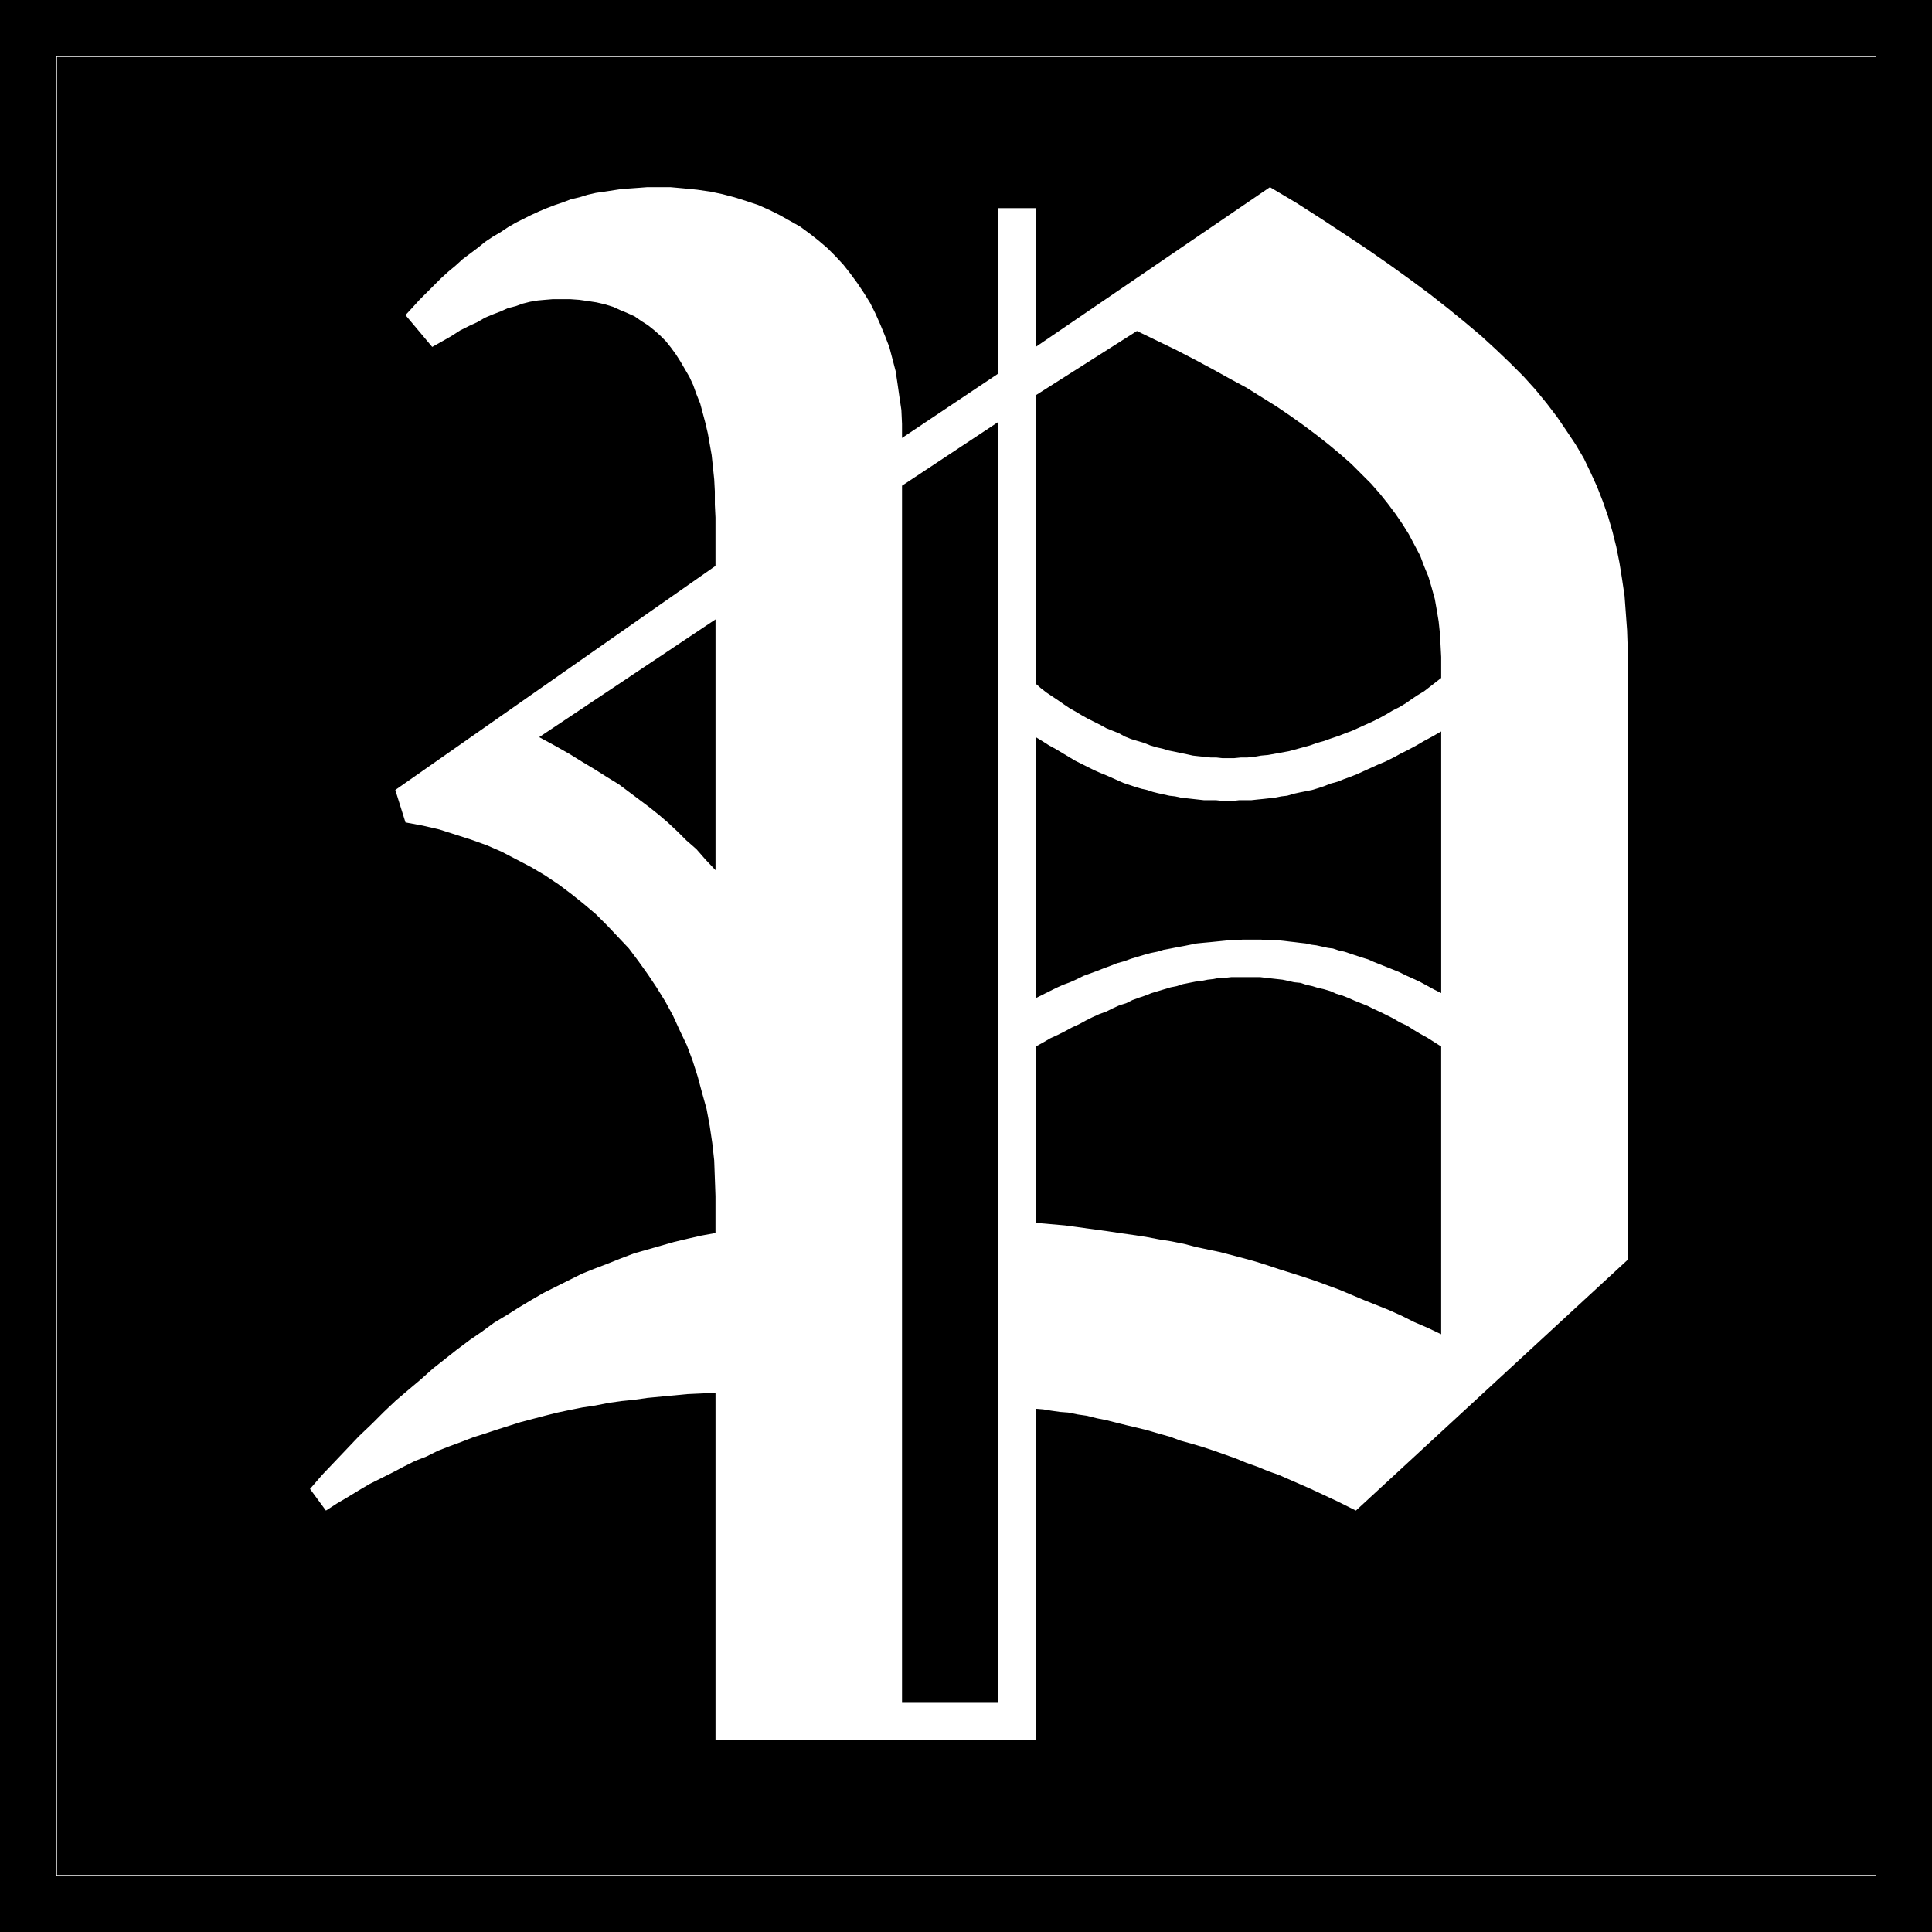
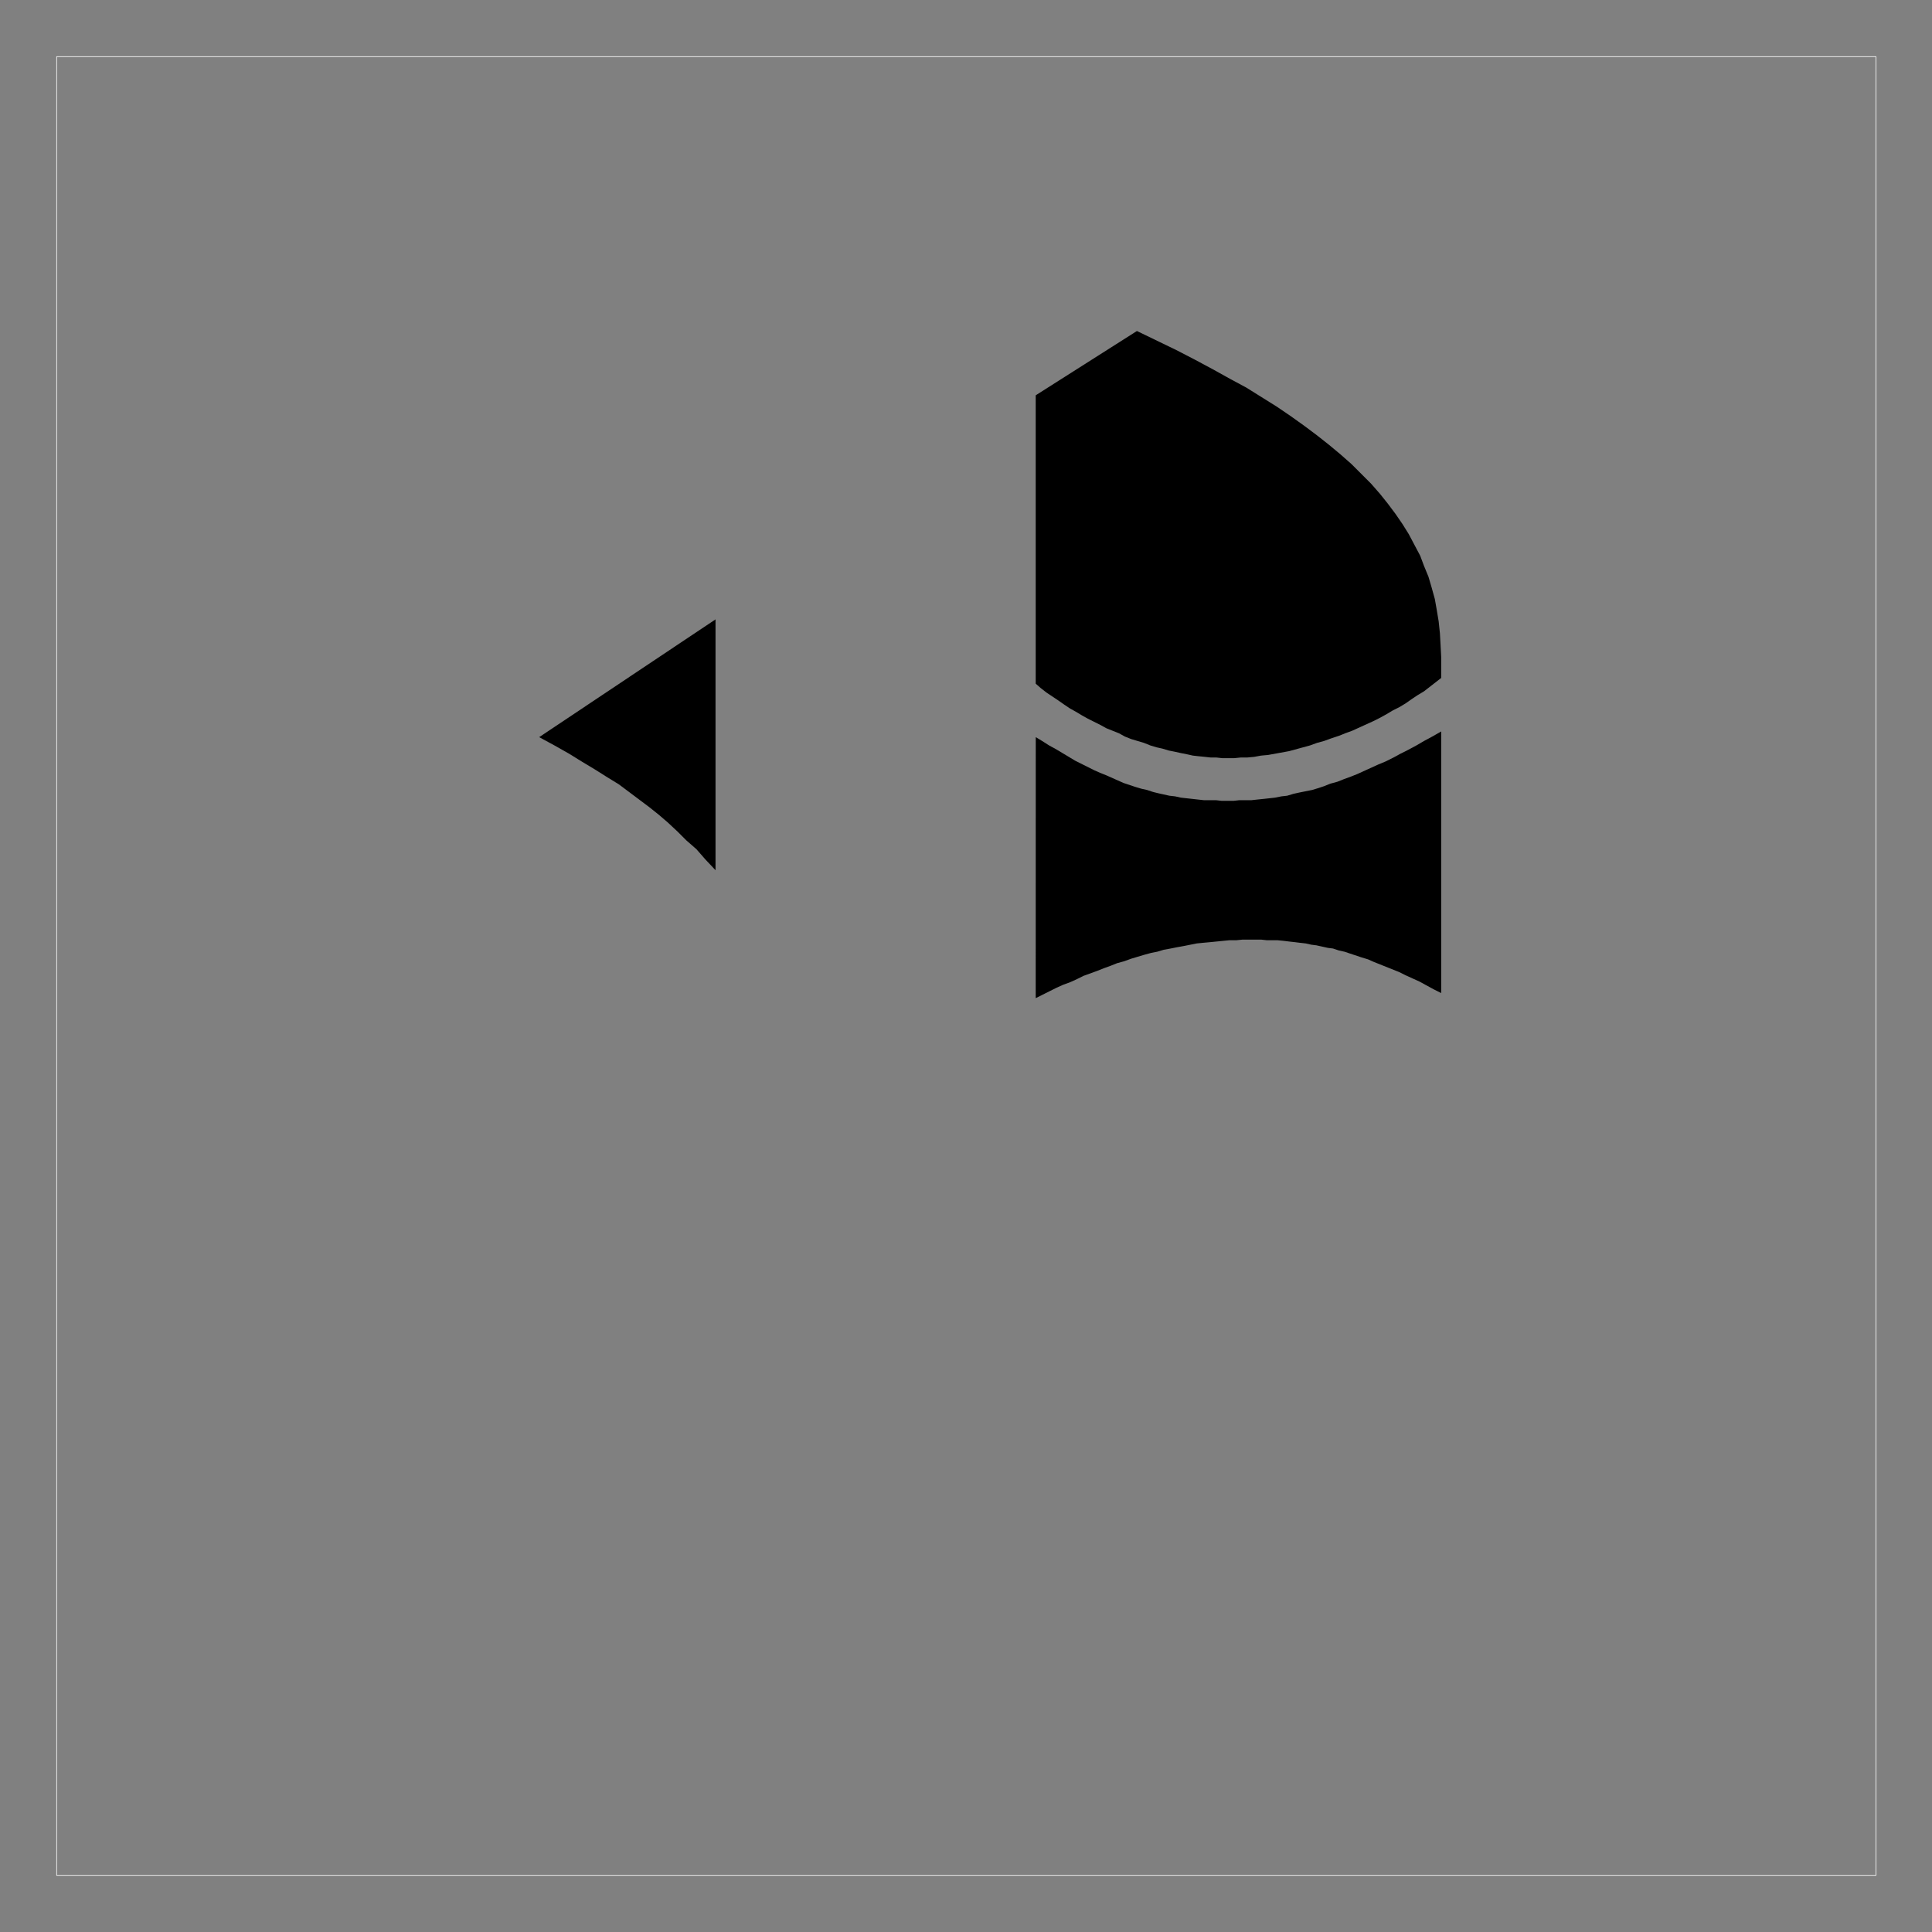
<svg xmlns="http://www.w3.org/2000/svg" xmlns:ns1="http://sodipodi.sourceforge.net/DTD/sodipodi-0.dtd" xmlns:ns2="http://www.inkscape.org/namespaces/inkscape" version="1.0" width="129.766mm" height="129.766mm" id="svg8" ns1:docname="Olde P.WMF">
  <rect width="100%" height="100%" fill="#808080" stroke="none" />
  <ns1:namedview id="namedview8" pagecolor="#ffffff" bordercolor="#000000" borderopacity="0.25" ns2:showpageshadow="2" ns2:pageopacity="0.0" ns2:pagecheckerboard="0" ns2:deskcolor="#d1d1d1" ns2:document-units="mm" />
  <defs id="defs1">
    <pattern id="WMFhbasepattern" patternUnits="userSpaceOnUse" width="6" height="6" x="0" y="0" />
  </defs>
-   <path style="fill:#000000;fill-opacity:1;fill-rule:evenodd;stroke:none" d="M 0,0 H 490.455 V 490.455 H 0 Z" id="path1" />
  <path style="fill:none;stroke:#ffffff;stroke-width:0.162px;stroke-linecap:round;stroke-linejoin:round;stroke-miterlimit:4;stroke-dasharray:none;stroke-opacity:1" d="M 14.382,14.382 H 476.235 V 476.073 H 14.382 V 14.382" id="path2" />
-   <path style="fill:#ffffff;fill-opacity:1;fill-rule:evenodd;stroke:none" d="m 181.638,441.652 v -88.072 l -3.555,0.162 -3.555,0.162 -3.394,0.323 -3.394,0.323 -3.394,0.323 -3.394,0.485 -3.232,0.323 -3.394,0.485 -3.232,0.646 -3.232,0.485 -3.232,0.646 -3.07,0.646 -3.232,0.808 -3.07,0.808 -3.07,0.808 -3.07,0.97 -3.07,0.97 -2.909,0.97 -3.07,0.97 -2.909,1.131 -3.07,1.131 -2.909,1.131 -2.909,1.454 -2.909,1.131 -2.909,1.454 -2.747,1.454 -2.909,1.454 -2.909,1.454 -2.747,1.616 -2.909,1.778 -2.747,1.616 -2.747,1.778 -4.04,-5.494 3.07,-3.555 3.232,-3.394 3.07,-3.232 3.07,-3.232 3.232,-3.07 3.07,-3.07 3.07,-2.909 3.232,-2.747 3.07,-2.586 3.07,-2.747 3.07,-2.424 3.07,-2.424 3.232,-2.424 3.07,-2.101 3.07,-2.262 3.232,-1.939 3.07,-1.939 3.232,-1.939 3.07,-1.778 3.232,-1.616 3.232,-1.616 3.232,-1.616 3.232,-1.293 3.394,-1.293 3.232,-1.293 3.394,-1.293 3.394,-0.97 3.394,-0.97 3.394,-0.97 3.394,-0.808 3.555,-0.808 3.555,-0.646 v -1.778 -1.616 -1.293 -0.97 -1.131 -0.808 -0.808 -0.97 l -0.162,-4.525 -0.162,-4.525 -0.485,-4.363 -0.646,-4.363 -0.808,-4.363 -1.131,-4.04 -1.131,-4.202 -1.293,-4.04 -1.454,-3.878 -1.778,-3.717 -1.778,-3.878 -1.939,-3.555 -2.101,-3.394 -2.262,-3.394 -2.424,-3.394 -2.424,-3.232 -2.747,-2.909 -2.747,-2.909 -2.909,-2.909 -3.07,-2.586 -3.232,-2.586 -3.232,-2.424 -3.394,-2.262 -3.555,-2.101 -3.717,-1.939 -3.717,-1.939 -3.717,-1.616 -4.04,-1.454 -4.04,-1.293 -4.04,-1.293 -4.202,-0.97 -4.363,-0.808 -2.586,-8.242 81.285,-56.883 v -6.787 -0.485 -0.646 -0.808 -0.808 -0.646 -0.808 -0.646 -0.646 l -0.162,-3.232 v -3.394 l -0.162,-3.07 -0.323,-3.07 -0.323,-3.07 -0.485,-2.747 -0.485,-2.747 -0.646,-2.747 -0.646,-2.424 -0.646,-2.424 -0.97,-2.424 -0.808,-2.262 -0.97,-2.101 -1.131,-1.939 -1.131,-1.939 -1.131,-1.778 -1.293,-1.778 -1.293,-1.616 -1.454,-1.454 -1.454,-1.293 -1.616,-1.293 -1.778,-1.131 -1.616,-1.131 -1.778,-0.808 -1.939,-0.808 -1.778,-0.808 -2.101,-0.646 -2.101,-0.485 -2.101,-0.323 -2.262,-0.323 -2.262,-0.162 h -2.424 -2.101 l -1.939,0.162 -1.778,0.162 -1.939,0.323 -1.939,0.485 -1.778,0.646 -1.939,0.485 -1.778,0.808 -2.101,0.808 -1.939,0.808 -1.939,1.131 -2.101,0.97 -2.262,1.131 -2.262,1.454 -2.262,1.293 -2.586,1.454 -6.787,-8.08 1.939,-2.101 1.616,-1.778 1.939,-1.939 1.778,-1.778 1.778,-1.778 1.778,-1.616 1.939,-1.616 1.778,-1.616 1.939,-1.454 1.939,-1.454 1.778,-1.454 1.939,-1.293 1.939,-1.131 1.939,-1.293 1.939,-1.131 1.939,-0.97 1.939,-0.97 2.101,-0.97 1.939,-0.808 2.101,-0.808 1.939,-0.646 2.101,-0.808 2.101,-0.485 2.101,-0.646 2.101,-0.485 2.262,-0.323 2.101,-0.323 2.101,-0.323 2.262,-0.162 2.262,-0.162 2.101,-0.162 h 2.424 3.394 l 3.555,0.323 3.232,0.323 3.394,0.485 3.07,0.646 3.07,0.808 3.07,0.97 2.909,0.97 2.909,1.293 2.586,1.293 2.586,1.454 2.586,1.454 2.424,1.778 2.262,1.778 2.262,1.939 2.101,2.101 1.939,2.101 1.778,2.262 1.778,2.424 1.616,2.424 1.616,2.586 1.293,2.586 1.293,2.909 1.131,2.747 1.131,2.909 0.808,3.07 0.808,3.07 0.485,3.232 0.485,3.394 0.485,3.232 0.162,3.555 v 3.555 L 253.389,94.859 V 52.843 h 9.534 V 88.072 l 59.469,-40.562 6.787,4.04 6.302,4.04 6.141,4.04 5.818,3.878 5.333,3.717 5.171,3.717 5.01,3.717 4.525,3.555 4.363,3.555 4.04,3.394 3.878,3.555 3.555,3.394 3.394,3.394 3.07,3.394 2.909,3.555 2.586,3.394 2.424,3.555 2.262,3.394 2.101,3.555 1.778,3.717 1.616,3.555 1.454,3.717 1.293,3.717 1.131,3.878 0.97,3.878 0.808,4.04 0.646,4.04 0.646,4.363 0.323,4.363 0.323,4.363 0.162,4.686 v 4.686 150.449 l -69.003,63.67 -2.262,-1.131 -2.262,-1.131 -2.424,-1.131 -2.424,-1.131 -2.424,-1.131 -2.586,-1.131 -2.586,-1.131 -2.586,-1.131 -2.747,-0.97 -2.747,-1.131 -2.747,-0.97 -2.747,-1.131 -2.747,-0.97 -2.747,-0.97 -2.909,-0.97 -2.747,-0.808 -2.909,-0.808 -2.586,-0.97 -2.909,-0.808 -2.747,-0.808 -2.586,-0.646 -2.747,-0.646 -2.586,-0.646 -2.586,-0.646 -2.424,-0.485 -2.586,-0.646 -2.262,-0.323 -2.424,-0.485 -2.101,-0.162 -2.262,-0.323 -1.939,-0.323 -1.939,-0.162 v 84.032 z" id="path3" />
-   <path style="fill:#000000;fill-opacity:1;fill-rule:evenodd;stroke:none" d="m 228.987,432.28 h 24.402 V 107.141 l -24.402,16.16 z" id="path4" />
-   <path style="fill:#000000;fill-opacity:1;fill-rule:evenodd;stroke:none" d="m 262.923,310.433 3.717,0.323 3.717,0.323 3.555,0.485 3.555,0.485 3.555,0.485 3.232,0.485 3.394,0.485 3.232,0.485 3.394,0.646 3.07,0.485 3.232,0.646 3.07,0.808 3.07,0.646 3.07,0.646 3.07,0.808 3.07,0.808 2.909,0.808 3.07,0.97 2.909,0.97 3.07,0.97 3.07,0.97 2.909,0.97 3.07,1.131 3.07,1.131 3.07,1.293 3.07,1.293 3.232,1.293 3.232,1.293 3.232,1.454 3.232,1.616 3.394,1.454 3.394,1.616 V 265.67 l -1.778,-1.131 -1.778,-1.131 -1.778,-0.97 -1.616,-0.97 -1.778,-1.131 -1.778,-0.808 -1.616,-0.97 -1.616,-0.808 -1.616,-0.808 -1.778,-0.808 -1.616,-0.808 -1.616,-0.646 -1.616,-0.646 -1.454,-0.646 -1.616,-0.646 -1.616,-0.485 -1.454,-0.646 -1.616,-0.485 -1.454,-0.323 -1.616,-0.485 -1.454,-0.323 -1.454,-0.485 -1.616,-0.162 -1.454,-0.323 -1.454,-0.323 -1.454,-0.162 -1.454,-0.162 -1.454,-0.162 -1.293,-0.162 h -1.454 -1.454 -1.454 -1.454 -1.616 l -1.454,0.162 h -1.454 l -1.616,0.323 -1.454,0.162 -1.616,0.323 -1.454,0.162 -1.616,0.323 -1.616,0.323 -1.454,0.485 -1.616,0.323 -1.616,0.485 -1.616,0.485 -1.616,0.485 -1.616,0.646 -1.454,0.485 -1.778,0.646 -1.616,0.808 -1.616,0.485 -1.778,0.808 -1.616,0.808 -1.778,0.646 -1.778,0.808 -1.616,0.808 -1.778,0.97 -1.778,0.808 -1.778,0.97 -1.939,0.97 -1.778,0.808 -1.939,1.131 -1.778,0.97 z" id="path5" />
  <path style="fill:#000000;fill-opacity:1;fill-rule:evenodd;stroke:none" d="m 262.923,253.389 1.616,-0.808 1.939,-0.97 1.616,-0.808 1.778,-0.808 1.778,-0.646 1.778,-0.808 1.616,-0.808 1.778,-0.646 1.778,-0.646 1.616,-0.646 1.778,-0.646 1.616,-0.646 1.778,-0.485 1.778,-0.646 1.616,-0.485 1.616,-0.485 1.778,-0.485 1.616,-0.323 1.616,-0.485 1.778,-0.323 1.616,-0.323 1.778,-0.323 1.616,-0.323 1.616,-0.323 1.616,-0.162 1.778,-0.162 1.616,-0.162 1.616,-0.162 1.616,-0.162 h 1.778 l 1.616,-0.162 h 1.616 1.616 1.454 l 1.454,0.162 h 1.454 1.293 l 1.616,0.162 1.293,0.162 1.454,0.162 1.293,0.162 1.454,0.162 1.454,0.323 1.293,0.162 1.454,0.323 1.454,0.323 1.293,0.162 1.454,0.485 1.454,0.323 1.454,0.485 1.454,0.485 1.454,0.485 1.616,0.485 1.454,0.646 1.616,0.646 1.616,0.646 1.616,0.646 1.616,0.646 1.616,0.808 1.778,0.808 1.778,0.808 1.778,0.97 1.778,0.97 1.939,0.97 v -66.418 l -2.262,1.293 -2.101,1.131 -1.939,1.131 -2.101,1.131 -1.939,0.97 -1.778,0.97 -1.939,0.97 -1.939,0.808 -1.778,0.808 -1.778,0.808 -1.778,0.808 -1.616,0.646 -1.778,0.646 -1.616,0.646 -1.778,0.485 -1.616,0.646 -1.454,0.485 -1.616,0.485 -1.616,0.323 -1.616,0.323 -1.454,0.323 -1.616,0.485 -1.454,0.162 -1.616,0.323 -1.454,0.162 -1.454,0.162 -1.616,0.162 -1.454,0.162 h -1.616 -1.454 l -1.454,0.162 h -1.616 -1.454 l -1.454,-0.162 h -1.616 -1.454 l -1.454,-0.162 -1.454,-0.162 -1.454,-0.162 -1.454,-0.162 -1.454,-0.323 -1.454,-0.162 -1.454,-0.323 -1.454,-0.323 -1.293,-0.323 -1.454,-0.485 -1.454,-0.323 -1.616,-0.485 -1.454,-0.485 -1.454,-0.485 -1.454,-0.646 -1.454,-0.646 -1.454,-0.646 -1.616,-0.646 -1.454,-0.646 -1.616,-0.808 -1.616,-0.808 -1.616,-0.808 -1.616,-0.97 -1.616,-0.97 -1.616,-0.97 -1.778,-0.97 -1.778,-1.131 -1.616,-0.97 z" id="path6" />
  <path style="fill:#000000;fill-opacity:1;fill-rule:evenodd;stroke:none" d="m 262.923,173.558 1.293,1.131 1.454,1.131 1.454,0.97 1.454,0.97 1.616,1.131 1.454,0.97 1.454,0.808 1.616,0.97 1.454,0.808 1.616,0.808 1.616,0.808 1.454,0.808 1.616,0.646 1.616,0.646 1.454,0.808 1.616,0.646 1.616,0.485 1.616,0.485 1.616,0.646 1.616,0.485 1.454,0.323 1.616,0.485 1.616,0.323 1.454,0.323 1.616,0.323 1.454,0.323 1.454,0.162 1.616,0.162 1.454,0.162 h 1.454 l 1.454,0.162 h 1.293 1.778 l 1.616,-0.162 h 1.616 l 1.778,-0.162 1.778,-0.323 1.778,-0.162 1.778,-0.323 1.778,-0.323 1.778,-0.323 1.778,-0.485 1.778,-0.485 1.778,-0.485 1.778,-0.646 1.778,-0.485 1.778,-0.646 1.939,-0.646 1.616,-0.646 1.778,-0.646 1.778,-0.808 1.778,-0.808 1.778,-0.808 1.616,-0.808 1.778,-0.97 1.616,-0.97 1.616,-0.808 1.616,-0.97 1.616,-1.131 1.454,-0.97 1.616,-0.97 1.454,-1.131 1.454,-1.131 1.454,-1.131 v -0.485 -0.646 -0.808 -0.808 -0.646 -0.808 -0.646 -0.485 l -0.162,-3.07 -0.162,-2.909 -0.323,-3.07 -0.485,-2.909 -0.485,-2.747 -0.808,-2.909 -0.808,-2.747 -1.131,-2.747 -0.97,-2.586 -1.454,-2.747 -1.454,-2.747 -1.616,-2.586 -1.778,-2.586 -1.939,-2.586 -1.939,-2.424 -2.262,-2.586 -2.424,-2.424 -2.586,-2.586 -2.747,-2.424 -2.909,-2.424 -3.07,-2.424 -3.232,-2.424 -3.394,-2.424 -3.555,-2.424 -3.878,-2.424 -3.878,-2.424 -4.202,-2.262 -4.363,-2.424 -4.525,-2.424 -4.686,-2.424 -5.01,-2.424 -5.01,-2.424 -25.694,16.322 z" id="path7" />
  <path style="fill:#000000;fill-opacity:1;fill-rule:evenodd;stroke:none" d="m 136.875,187.133 3.878,2.101 3.717,2.101 3.394,2.101 3.232,1.939 3.07,1.939 2.909,1.778 2.586,1.939 2.586,1.939 2.586,1.939 2.424,1.939 2.262,1.939 2.424,2.262 2.262,2.262 2.586,2.262 2.262,2.586 2.586,2.747 v -63.67 z" id="path8" />
</svg>